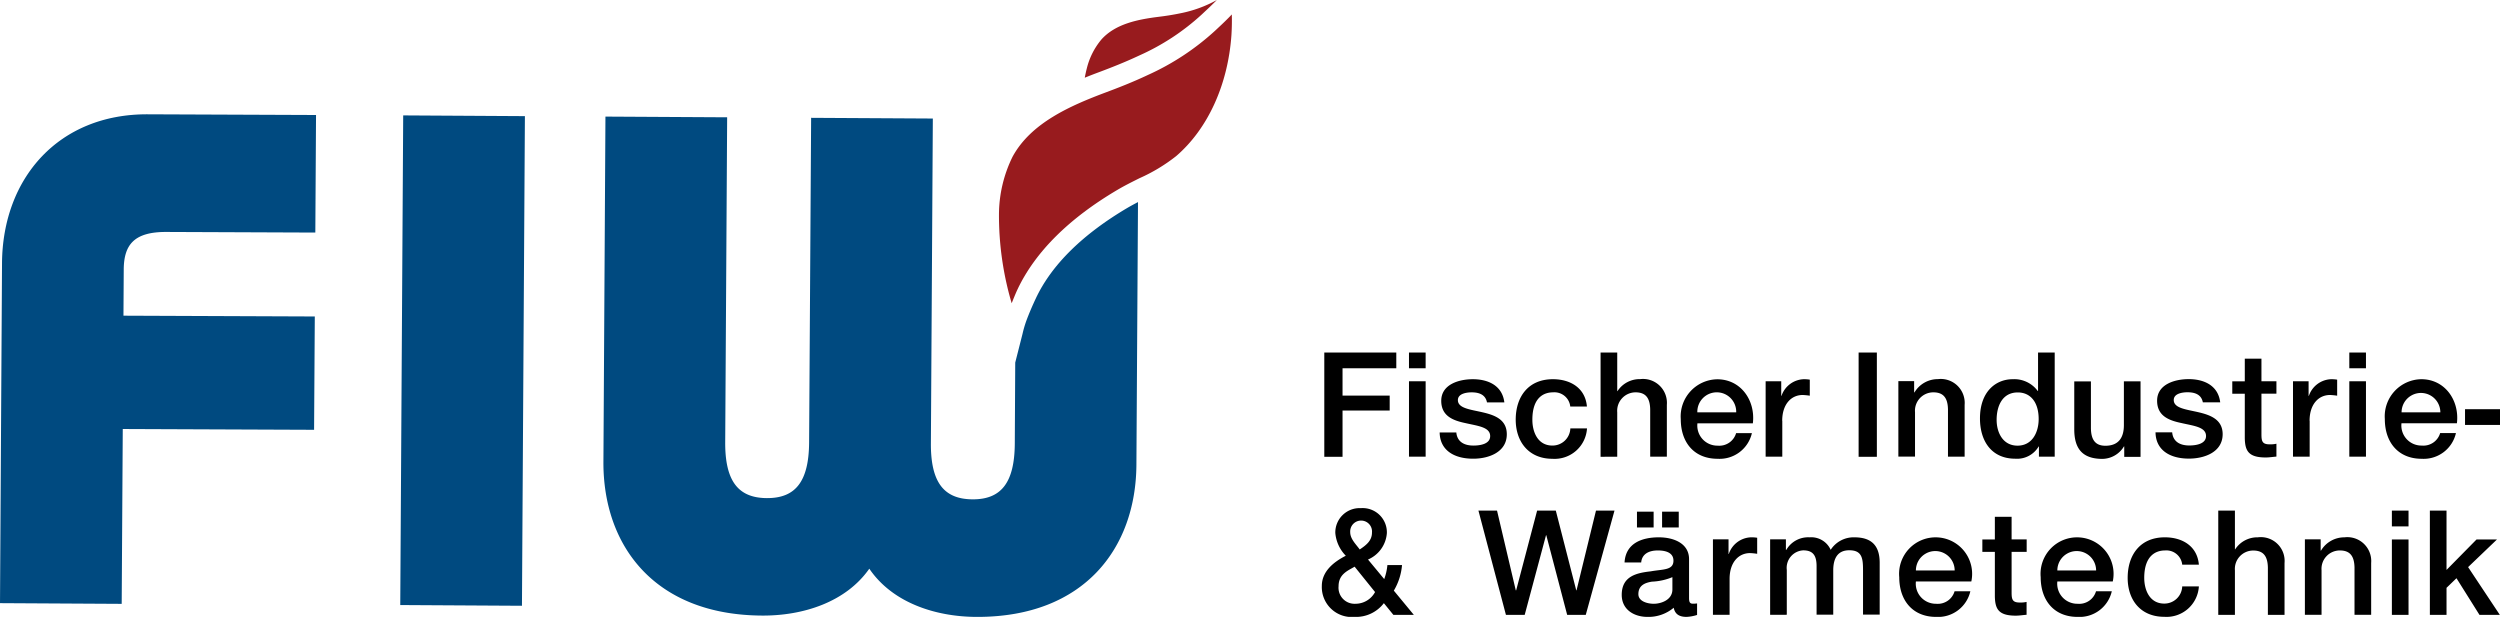
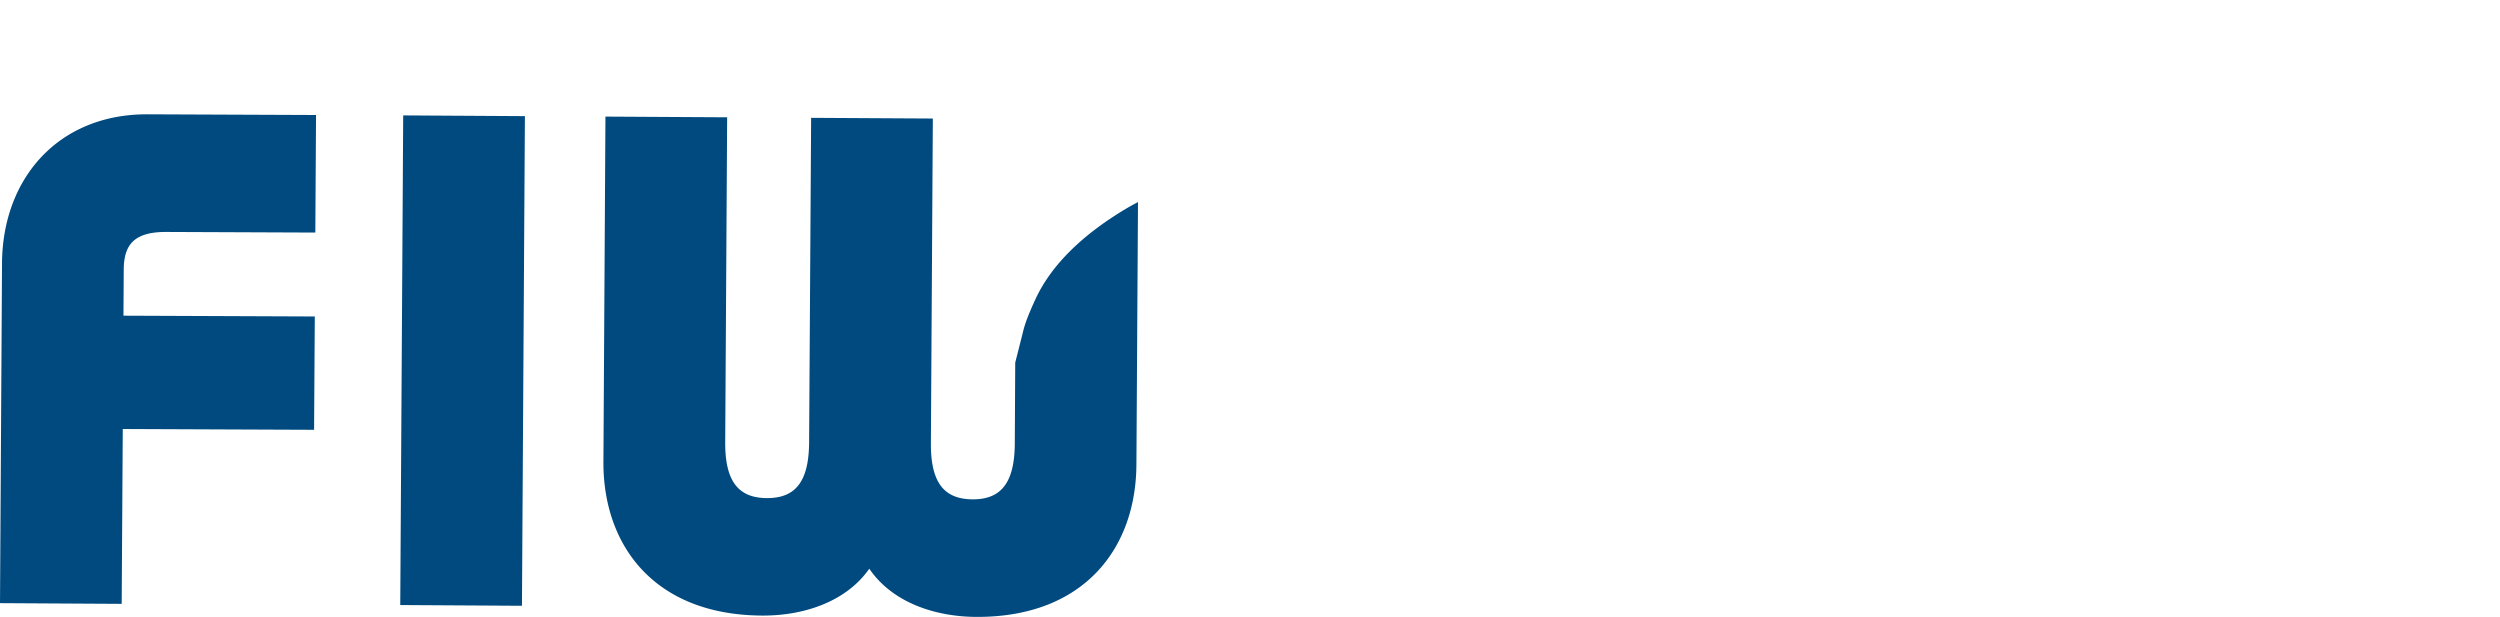
<svg xmlns="http://www.w3.org/2000/svg" viewBox="0 0 283.677 70">
  <defs>
    <style>.a{fill:#004a80;}.b{fill:#981b1e;}</style>
  </defs>
  <g transform="translate(0 0)">
-     <path d="M81.569,25.49a4.144,4.144,0,1,1,8.18.49h-6.29a2.275,2.275,0,0,0,2.3,2.53,1.984,1.984,0,0,0,2.09-1.419h1.79A3.759,3.759,0,0,1,85.759,30C83.079,30,81.569,28.119,81.569,25.49Zm1.89-.76h4.4a2.2,2.2,0,1,0-4.4,0Zm-17.94.76a4.144,4.144,0,1,1,8.18.49H67.41a2.275,2.275,0,0,0,2.3,2.53A1.984,1.984,0,0,0,71.8,27.09h1.789A3.757,3.757,0,0,1,69.709,30C67.03,30,65.52,28.119,65.52,25.49Zm1.89-.76h4.4a2.2,2.2,0,1,0-4.4,0Zm-27.48,4.23A4.454,4.454,0,0,1,36.959,30c-1.54,0-2.929-.83-2.929-2.5,0-2.14,1.71-2.49,3.3-2.67,1.36-.249,2.569-.1,2.569-1.21,0-.98-1.01-1.16-1.77-1.16-1.059,0-1.81.43-1.89,1.36H34.35c.13-2.2,2-2.849,3.89-2.849,1.669,0,3.43.67,3.43,2.479v4.41c0,.47.1.65.45.64a2.908,2.908,0,0,0,.46-.03v1.309a4.689,4.689,0,0,1-1.19.22C40.629,30,40.079,29.739,39.929,28.959ZM37.459,26c-.81.13-1.54.43-1.54,1.42,0,.841,1.08,1.09,1.74,1.09.83,0,2.12-.429,2.12-1.62v-1.4A6.781,6.781,0,0,1,37.459,26ZM0,26.49c0-1.67,1.36-2.73,2.72-3.43a4.208,4.208,0,0,1-1.19-2.58,2.762,2.762,0,0,1,2.9-2.82,2.751,2.751,0,0,1,2.95,2.83,3.537,3.537,0,0,1-2.14,3l1.84,2.219a6.233,6.233,0,0,0,.36-1.589H9.1a6.8,6.8,0,0,1-.93,2.9l2.27,2.749H8.12L7.04,28.44A3.973,3.973,0,0,1,3.73,30,3.4,3.4,0,0,1,0,26.49Zm1.9.03a1.82,1.82,0,0,0,1.9,1.99A2.525,2.525,0,0,0,6.04,27.18L3.72,24.3C3.029,24.729,1.9,25.11,1.9,26.519Zm1.32-6.14c0,.78.65,1.37,1.08,1.97.709-.48,1.39-.98,1.39-1.92a1.239,1.239,0,1,0-2.47-.05Zm88.219,5.19c0-2.58,1.4-4.6,4.22-4.6,1.99,0,3.68,1,3.86,3.1h-1.89a1.807,1.807,0,0,0-1.95-1.61c-.98,0-2.35.52-2.36,3.1,0,1.419.63,2.929,2.27,2.929a2.024,2.024,0,0,0,2.04-1.95h1.89A3.676,3.676,0,0,1,95.6,29.99C92.909,29.99,91.439,28.09,91.439,25.57Zm-15.07,2.1V22.62H74.95v-1.41h1.419V18.64h1.9v2.569h1.71v1.41h-1.71v4.57c0,.779.06,1.18.911,1.18a3.047,3.047,0,0,0,.789-.07v1.46c-.419.031-.82.1-1.229.1C76.769,29.859,76.4,29.09,76.369,27.669Zm54.99,2.1-2.61-4.16-1.129,1.09v3.07h-1.89V17.94h1.89v6.73l3.41-3.46h2.319l-3.28,3.14,3.6,5.42Zm-9.94,0v-8.56h1.89v8.56Zm-14.07,0V24.39c-.031-1.34-.561-1.921-1.67-1.921a2.083,2.083,0,0,0-2.07,2.25v5.05h-1.89V17.94h1.89v4.39h.03a3,3,0,0,1,2.57-1.36,2.7,2.7,0,0,1,3.03,2.92v5.88Zm-79.51,0-2.37-9.04h-.031l-2.419,9.04H20.89l-3.12-11.83h2.11l2.129,9.049h.041l2.38-9.049h2.12l2.32,9.049h.03l2.209-9.049h2.1l-3.26,11.83Zm89.34-.01v-5.38c-.031-1.339-.56-1.92-1.67-1.92a2.083,2.083,0,0,0-2.07,2.25v5.05h-1.89V21.2h1.79v1.26l.03.03a3.083,3.083,0,0,1,2.67-1.519,2.711,2.711,0,0,1,3.03,2.91v5.88Zm-66.31,0V21.2h1.79v1.19h.049A2.859,2.859,0,0,1,55.34,20.97a2.417,2.417,0,0,1,2.4,1.419,3.1,3.1,0,0,1,2.68-1.419c1.81,0,2.87.8,2.88,2.859v5.91h-1.89v-5c0-1.36-.09-2.3-1.56-2.3-1.27,0-1.82.85-1.82,2.29v5.02H56.14v-5.5c0-1.17-.371-1.8-1.51-1.8a1.984,1.984,0,0,0-1.87,2.22v5.089Zm-6.49,0V21.2h1.77v1.66h.03a2.76,2.76,0,0,1,2.51-1.89,4.042,4.042,0,0,1,.71.05v1.82a7.238,7.238,0,0,0-.81-.08c-1.291,0-2.32,1.04-2.32,2.93v4.07Zm-5.77-9.91v-1.79H40.5v1.79Zm-2.85,0v-1.79h1.89v1.79Zm85.66-.12V17.94h1.89v1.79ZM85.379,8.709V3.28h1.89v5.25c0,1.5.61,2.05,1.641,2.05,1.57,0,2.1-1.01,2.1-2.34V3.27H92.9v8.57h-1.85V10.65h-.03a2.9,2.9,0,0,1-2.44,1.42C86.339,12.07,85.379,10.949,85.379,8.709Zm35.24-1.16a4.216,4.216,0,0,1,4.14-4.52c2.7,0,4.35,2.43,4.04,5h-6.29a2.275,2.275,0,0,0,2.3,2.53,1.984,1.984,0,0,0,2.09-1.42h1.79a3.752,3.752,0,0,1-3.88,2.92C122.129,12.06,120.619,10.18,120.619,7.549Zm1.9-.76h4.4a2.2,2.2,0,1,0-4.4,0Zm-81.79.77a4.217,4.217,0,0,1,4.14-4.521c2.7,0,4.351,2.43,4.04,5h-6.29a2.275,2.275,0,0,0,2.3,2.53,1.983,1.983,0,0,0,2.09-1.42H48.8a3.758,3.758,0,0,1-3.88,2.911C42.229,12.06,40.729,10.19,40.729,7.56Zm1.88-.77h4.41a2.206,2.206,0,1,0-4.41,0ZM22,7.629c0-2.579,1.4-4.6,4.22-4.6,1.99,0,3.68,1,3.86,3.1H28.19a1.807,1.807,0,0,0-1.95-1.61c-.98,0-2.35.509-2.35,3.109,0,1.42.63,2.93,2.27,2.93a2.024,2.024,0,0,0,2.04-1.95h1.89A3.682,3.682,0,0,1,26.17,12.06C23.49,12.06,22.009,10.149,22,7.629Zm-4.84,4.42c-2.149,0-3.759-.959-3.79-2.98h1.89c.1,1.09.931,1.49,1.94,1.49.71,0,1.95-.15,1.9-1.13s-1.43-1.1-2.8-1.419c-1.391-.291-2.75-.79-2.75-2.531,0-1.869,2.02-2.45,3.58-2.45,1.76,0,3.35.73,3.58,2.63H18.74C18.57,4.77,17.83,4.52,17,4.52c-.55,0-1.561.13-1.561.88,0,.93,1.391,1.059,2.78,1.38s2.77.81,2.77,2.5c0,2.015-2.031,2.769-3.793,2.769ZM74.68,7.48c0-3.091,1.84-4.45,3.71-4.45a3.307,3.307,0,0,1,2.849,1.34h.031V0h1.89V11.82h-1.79V10.66h-.03a2.838,2.838,0,0,1-2.651,1.39C75.989,12.049,74.68,10.049,74.68,7.48Zm1.89.159c0,1.471.73,2.93,2.37,2.93,1.69,0,2.4-1.54,2.4-3.02,0-1.89-.911-3.019-2.371-3.019C77.2,4.53,76.57,6.1,76.57,7.639ZM94.6,9.059h1.89c.1,1.09.93,1.49,1.94,1.49.71,0,1.95-.15,1.9-1.13S98.9,8.32,97.529,8c-1.39-.29-2.749-.789-2.749-2.53,0-1.869,2.02-2.45,3.58-2.45,1.759,0,3.35.73,3.579,2.63H99.969c-.17-.89-.911-1.139-1.741-1.139-.55,0-1.56.13-1.56.879,0,.931,1.39,1.06,2.78,1.381,1.37.319,2.759.82,2.77,2.489,0,2.04-2.06,2.78-3.83,2.78C96.239,12.039,94.629,11.08,94.6,9.059Zm10.129.661V4.68h-1.419V3.27h1.419V.7h1.89V3.26h1.7V4.669h-1.7v4.57c0,.78.06,1.18.911,1.18a3.048,3.048,0,0,0,.789-.069v1.46c-.41.03-.81.1-1.219.1C105.129,11.91,104.759,11.139,104.729,9.72Zm-21.569,2.1v.01Zm-22.25.01V0h2.07V11.83Zm-29.28,0V0h1.89V4.379h.031a3,3,0,0,1,2.569-1.36,2.714,2.714,0,0,1,3.03,2.92v5.88H37.26V6.439c-.031-1.34-.56-1.92-1.67-1.92a2.092,2.092,0,0,0-2.07,2.26v5.05ZM.28,11.83V0H8.45V1.789H2.35v3.1H7.7V6.58H2.35v5.25Zm116.309-.01V3.26h1.89v8.56Zm-6.39,0V3.26h1.77v1.66H112a2.771,2.771,0,0,1,2.5-1.89,4.107,4.107,0,0,1,.71.05V4.9a7.24,7.24,0,0,0-.81-.08c-1.29,0-2.32,1.04-2.32,2.93h.01v4.07Zm-39.15,0V6.439c-.03-1.34-.56-1.92-1.669-1.92a2.083,2.083,0,0,0-2.07,2.25v5.04H65.42V3.25h1.79V4.51l.03.03a3.082,3.082,0,0,1,2.67-1.52,2.714,2.714,0,0,1,3.029,2.92v5.88Zm-20.69,0V3.26h1.77v1.66h.03a2.771,2.771,0,0,1,2.5-1.89,4.009,4.009,0,0,1,.71.05V4.9a7.24,7.24,0,0,0-.81-.08c-1.29,0-2.32,1.04-2.32,2.93h.01v4.07Zm-40.469,0V3.26h1.89v8.56Zm119.829-3.6V6.43h3.97V8.22Zm-13.13-6.43V0h1.89V1.789Zm-106.7,0V0h1.89V1.789Z" transform="translate(149.989 40)" />
    <path class="a" d="M110.749,57.03c-4.68-.031-9.509-1.641-12.109-5.47-2.65,3.79-7.5,5.35-12.18,5.32-12.219-.07-18.049-7.96-17.989-17.49L68.7.26,82.51.34l-.22,36.83c-.03,4.45,1.47,6.36,4.72,6.38s4.77-1.87,4.8-6.32L92.039.4l13.81.08-.22,36.83c-.03,4.45,1.471,6.36,4.72,6.38s4.77-1.88,4.8-6.32l.05-9.2.83-3.27a12.871,12.871,0,0,1,.43-1.471c.329-.89.71-1.759,1.1-2.59,1.79-3.78,5.3-7.23,10.4-10.239.38-.22.77-.43,1.17-.64l-.18,29.79c-.05,9.487-5.928,17.28-18.04,17.28ZM45.417,55.685,45.751.125,59.561.208l-.334,55.559ZM0,55.47.229,16.9C.29,7.21,6.68-.05,16.77,0l19.09.08-.08,13.34L18.91,13.35c-3.65-.02-4.85,1.4-4.87,4.261l-.031,5.24,21.711.09L35.64,35.8l-21.71-.09L13.809,55.55Z" transform="translate(0 12.97)" />
-     <path class="b" d="M0,24.339a14.932,14.932,0,0,1,1.54-6.55c2.091-3.86,6.591-5.809,10.651-7.33,1.29-.481,2.99-1.14,4.66-1.93a28.8,28.8,0,0,0,7.7-5.07l.32-.3c.54-.5,1.07-1.011,1.55-1.52.02.72.01,1.47-.041,2.309-.39,5.66-2.679,10.67-6.269,13.76a19.423,19.423,0,0,1-4.16,2.51c-.821.41-1.67.83-2.5,1.32-5.51,3.25-9.32,7.04-11.33,11.26-.24.51-.46,1.07-.68,1.61A35.207,35.207,0,0,1,0,24.339ZM9.965,7.77a8.145,8.145,0,0,1,1.66-3.29c1.61-1.8,4.2-2.28,6.47-2.569.831-.1,1.661-.23,2.471-.4A14.2,14.2,0,0,0,24.725,0c-.44.439-.9.889-1.38,1.329l-.34.32a26.331,26.331,0,0,1-7.09,4.65c-1.59.75-3.23,1.39-4.48,1.859-.57.211-1.139.43-1.7.661C9.8,8.47,9.875,8.12,9.965,7.77Z" transform="translate(113.354 0)" />
  </g>
</svg>